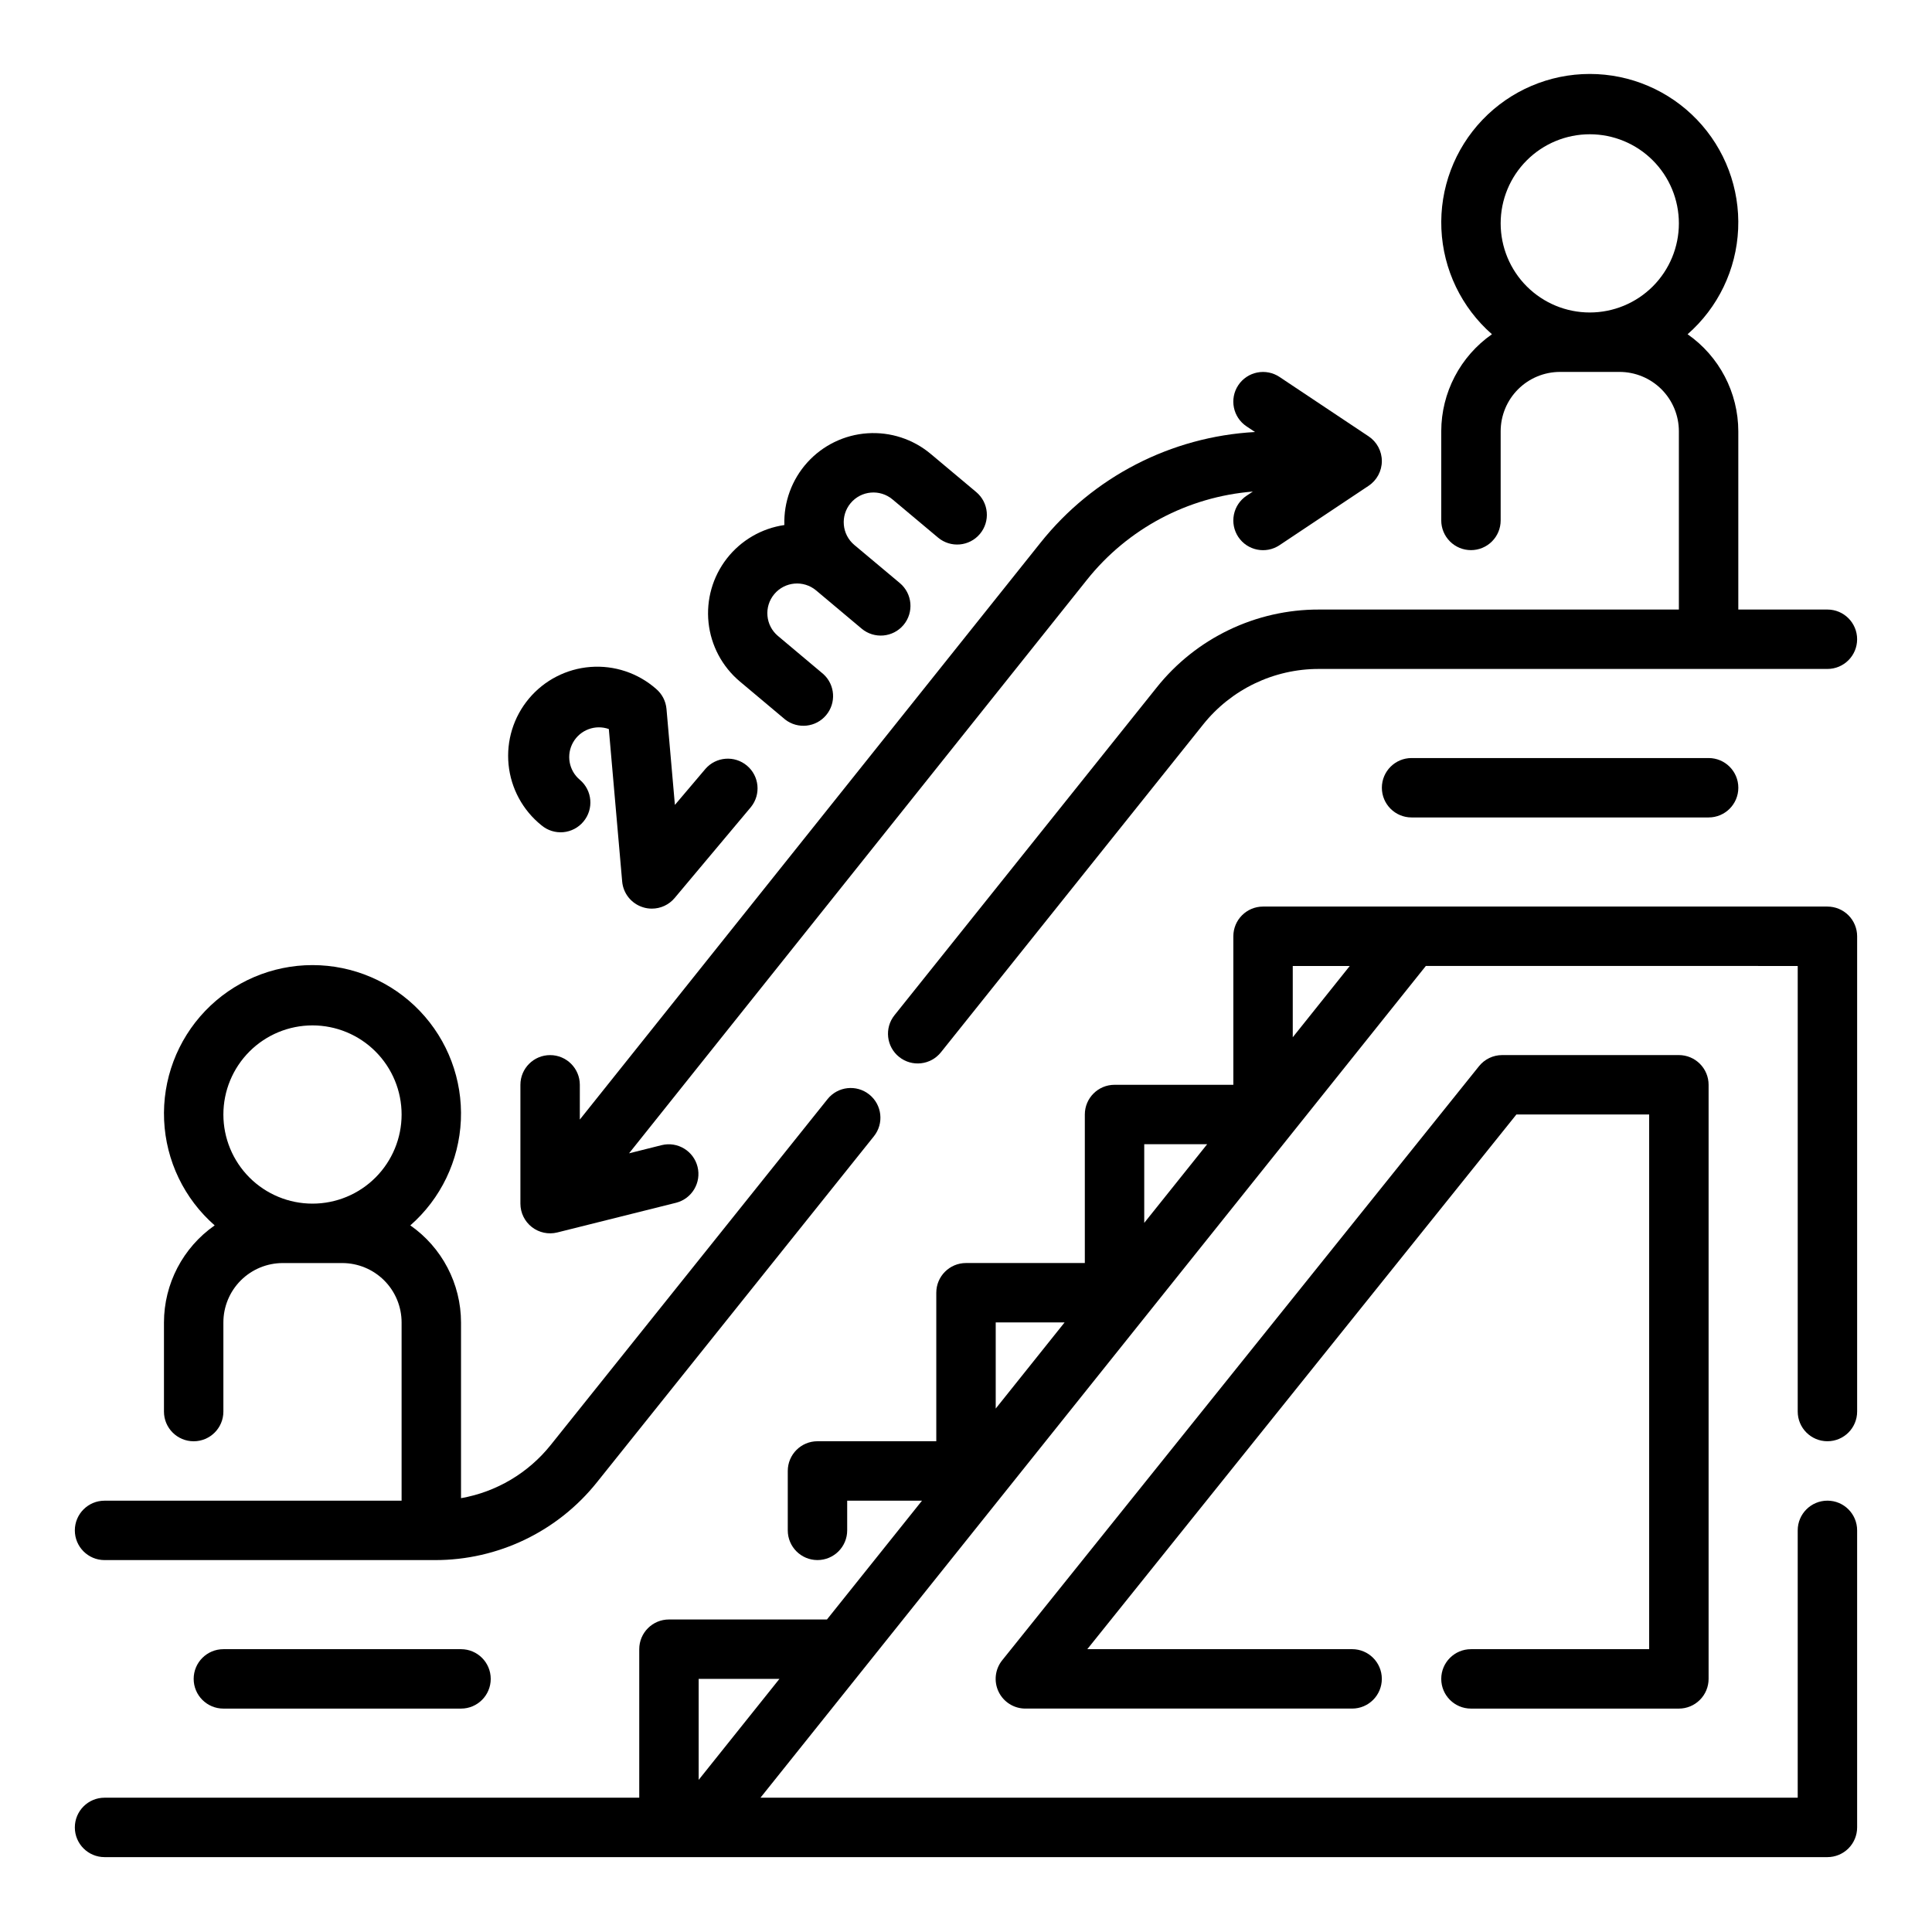
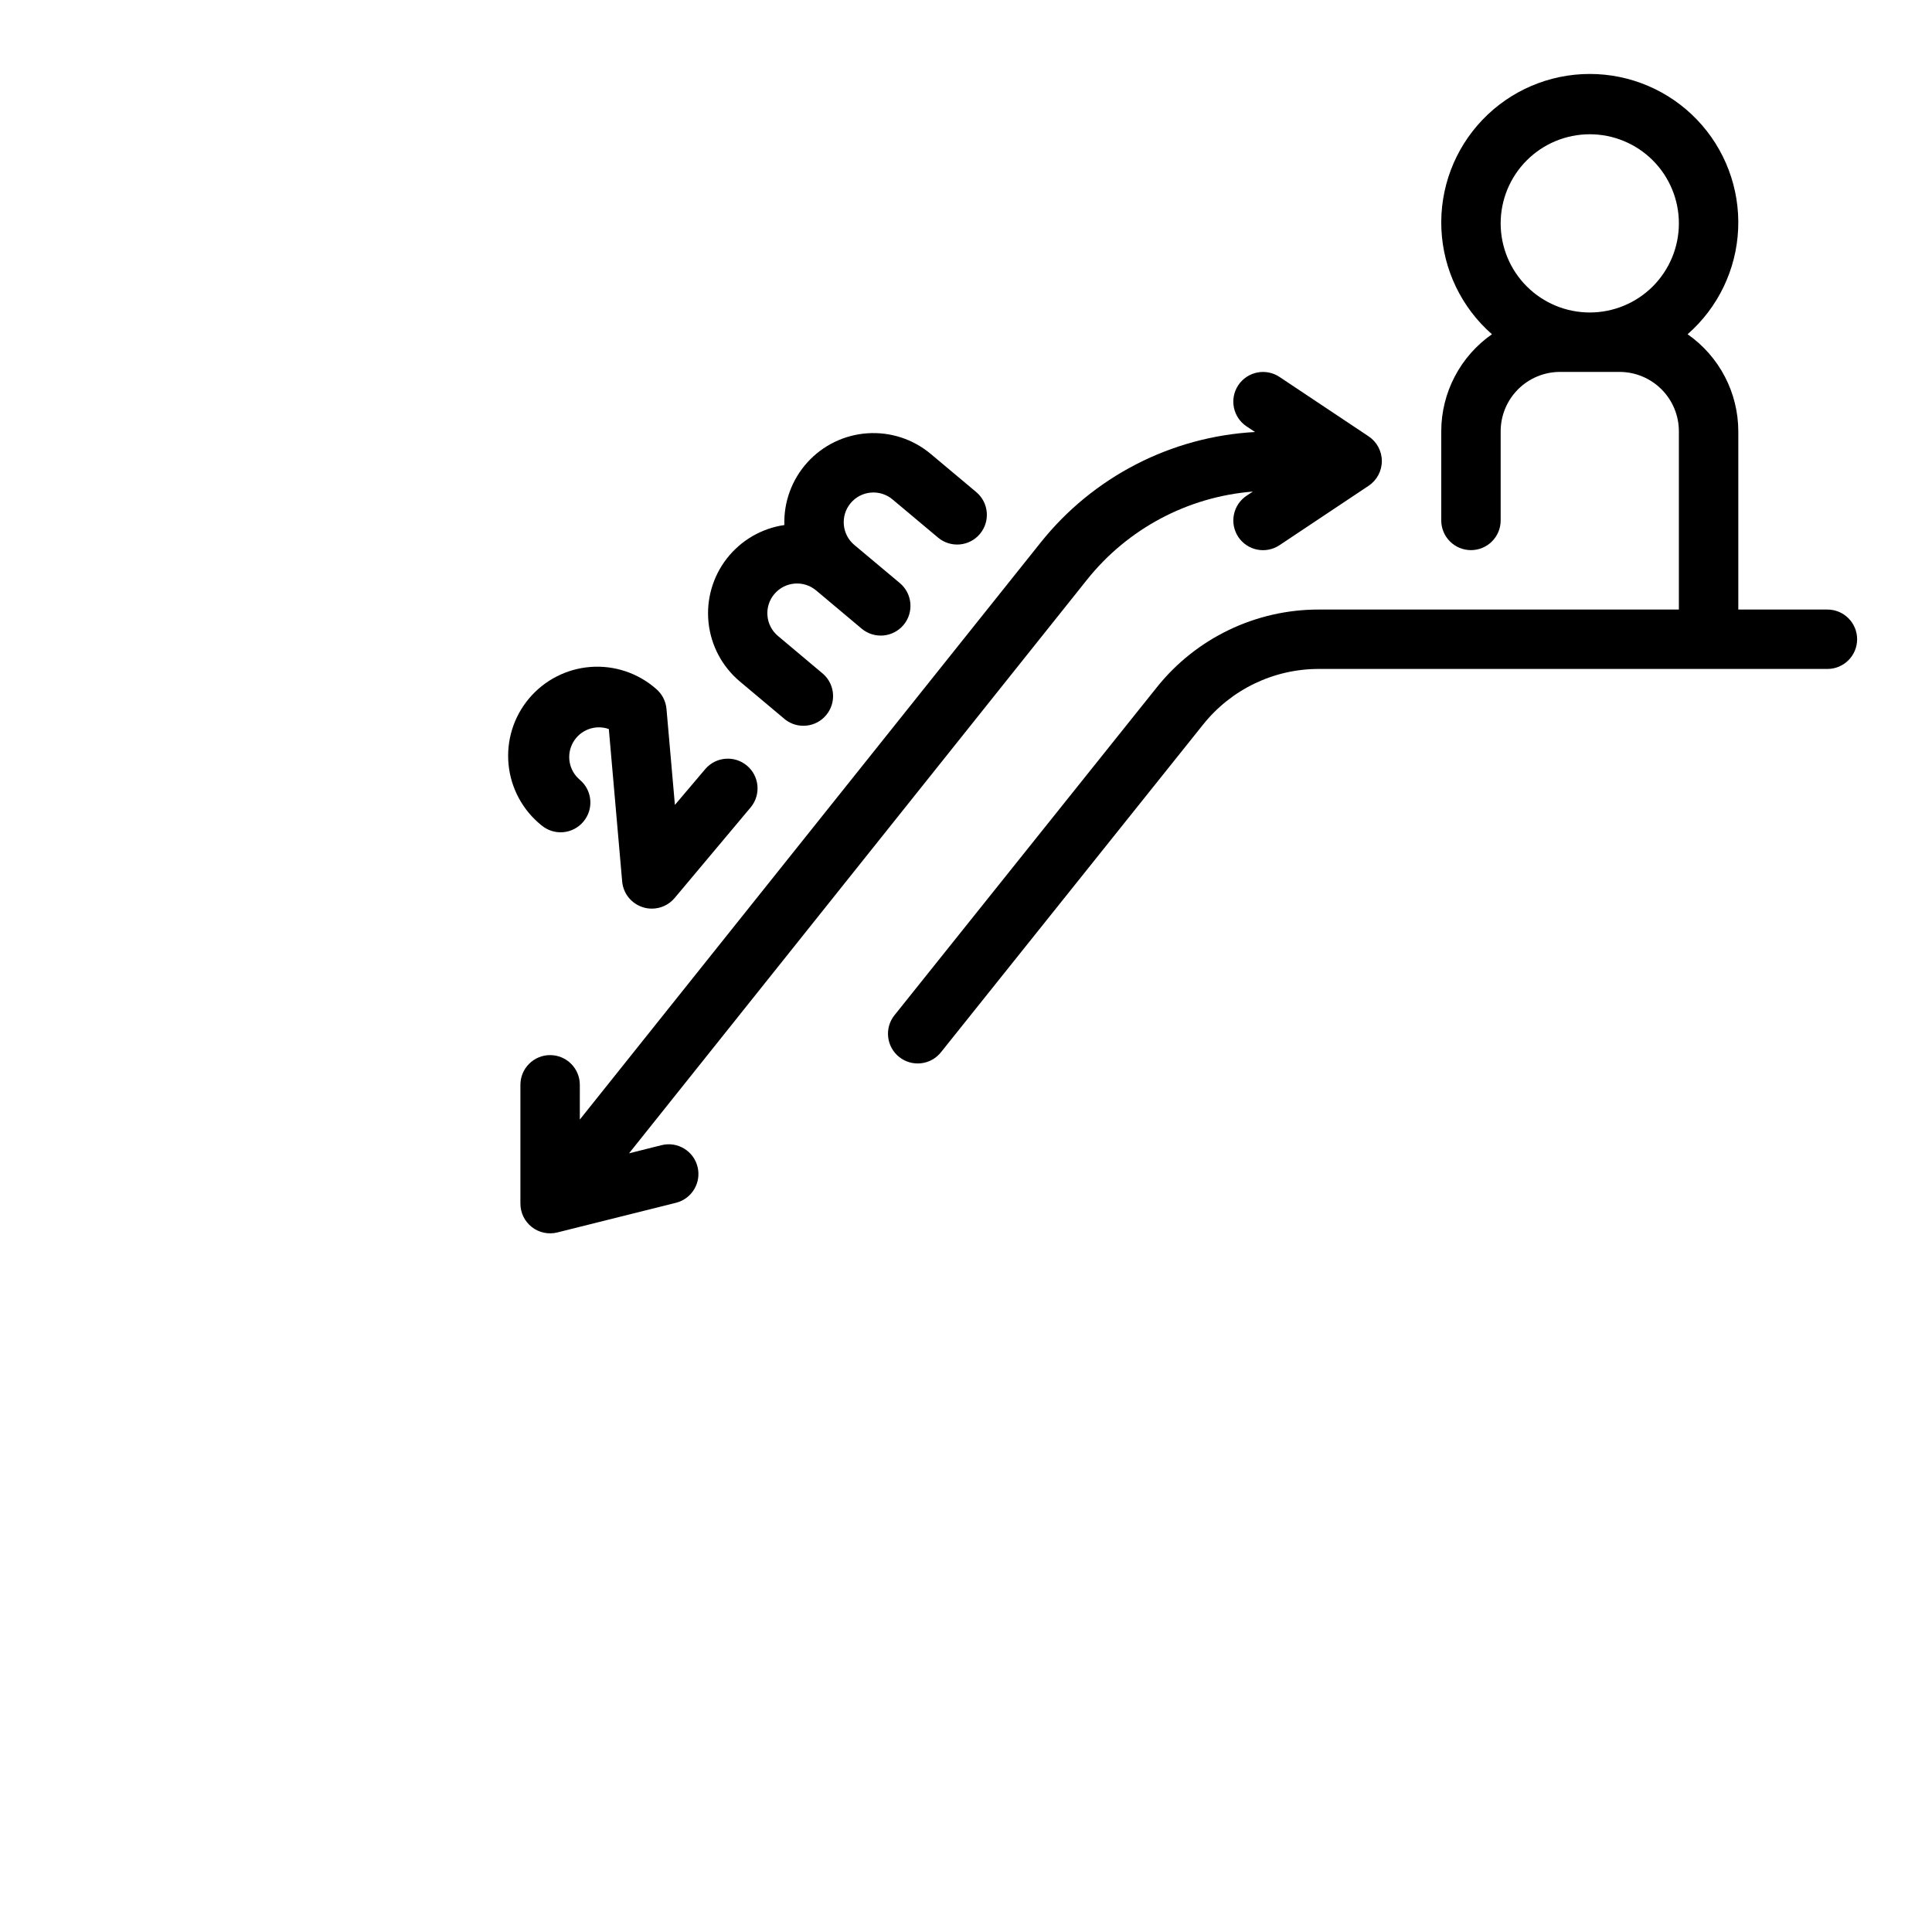
<svg xmlns="http://www.w3.org/2000/svg" fill="#000000" width="800px" height="800px" version="1.1" viewBox="144 144 512 512">
  <g>
-     <path d="m171.71 557.44h87.504c16.75 0.039 32.598-7.574 43.027-20.68l73.352-91.637c2.719-3.394 2.168-8.352-1.227-11.066-3.394-2.719-8.352-2.168-11.066 1.227l-73.344 91.637c-5.945 7.441-14.402 12.461-23.781 14.109v-46.566c-0.016-10.25-5.031-19.855-13.438-25.723 8.082-7.074 12.922-17.145 13.398-27.875 0.473-10.734-3.457-21.191-10.883-28.953-7.422-7.762-17.699-12.152-28.441-12.152-10.738 0-21.016 4.391-28.441 12.152-7.422 7.762-11.355 18.219-10.879 28.953 0.477 10.73 5.316 20.801 13.398 27.875-8.406 5.867-13.422 15.473-13.438 25.723v23.617c0 4.348 3.523 7.871 7.871 7.871 4.348 0 7.875-3.523 7.875-7.871v-23.617c0-4.172 1.656-8.18 4.609-11.133 2.953-2.949 6.957-4.609 11.133-4.609h15.746c4.176 0 8.18 1.66 11.133 4.609 2.949 2.953 4.609 6.961 4.609 11.133v47.23l-78.719 0.004c-4.348 0-7.875 3.523-7.875 7.871s3.527 7.871 7.875 7.871zm55.105-141.7h-0.004c6.266 0 12.273 2.488 16.699 6.918 4.43 4.43 6.918 10.434 6.918 16.699 0 6.262-2.488 12.27-6.918 16.699-4.426 4.43-10.434 6.918-16.699 6.918-6.262 0-12.27-2.488-16.699-6.918-4.426-4.43-6.914-10.438-6.914-16.699 0-6.266 2.488-12.27 6.914-16.699 4.43-4.43 10.438-6.918 16.699-6.918z" />
-     <path d="m628.29 384.25h-149.57c-4.348 0-7.871 3.523-7.871 7.871v39.359l-31.488 0.004c-4.348 0-7.871 3.523-7.871 7.871v39.359h-31.488c-4.348 0-7.875 3.523-7.875 7.871v39.359h-31.488c-4.348 0-7.871 3.527-7.871 7.875v15.742c0 4.348 3.523 7.871 7.871 7.871 4.348 0 7.875-3.523 7.875-7.871v-7.871h19.828l-25.191 31.488h-41.871c-4.348 0-7.871 3.523-7.871 7.871v39.359h-141.7c-4.348 0-7.875 3.527-7.875 7.875 0 4.348 3.527 7.871 7.875 7.871h456.58c2.086 0 4.09-0.832 5.566-2.305 1.473-1.477 2.305-3.481 2.305-5.566v-78.723c0-4.348-3.523-7.871-7.871-7.871-4.348 0-7.875 3.523-7.875 7.871v70.848h-274.88l176.33-220.42 98.551 0.004v118.08c0 4.348 3.527 7.871 7.875 7.871 4.348 0 7.871-3.523 7.871-7.871v-125.95c0-2.086-0.832-4.09-2.305-5.566-1.477-1.477-3.481-2.305-5.566-2.305zm-126.59 15.746-15.105 18.891v-18.891zm-37.785 47.23-16.68 20.852v-20.852zm-37.785 47.23-18.254 22.832v-22.832zm-75.57 94.465-21.406 26.766v-26.766z" />
    <path d="m533.82 289.79c2.086 0 4.09-0.828 5.566-2.305s2.305-3.477 2.305-5.566v-23.617c0-4.176 1.66-8.18 4.609-11.133 2.953-2.953 6.957-4.609 11.133-4.609h15.746c4.176 0 8.18 1.656 11.133 4.609s4.609 6.957 4.609 11.133v47.23l-95.375 0.004c-16.75-0.039-32.598 7.578-43.031 20.68l-69.461 86.82c-2.719 3.394-2.168 8.352 1.227 11.066 3.398 2.719 8.352 2.168 11.07-1.227l69.453-86.82c7.453-9.363 18.773-14.805 30.742-14.777h134.74c4.348 0 7.871-3.523 7.871-7.871s-3.523-7.871-7.871-7.871h-23.617v-47.234c-0.016-10.254-5.031-19.855-13.438-25.723 8.082-7.074 12.922-17.145 13.398-27.879 0.477-10.73-3.457-21.188-10.879-28.949-7.426-7.762-17.703-12.152-28.441-12.152-10.742 0-21.02 4.391-28.441 12.152-7.426 7.762-11.355 18.219-10.883 28.949 0.477 10.734 5.316 20.805 13.398 27.879-8.406 5.867-13.422 15.469-13.438 25.723v23.617c0 2.09 0.832 4.09 2.309 5.566 1.477 1.477 3.477 2.305 5.566 2.305zm31.488-110.21c6.262 0 12.27 2.488 16.699 6.918 4.426 4.426 6.914 10.434 6.914 16.699 0 6.262-2.488 12.27-6.914 16.699-4.43 4.426-10.438 6.914-16.699 6.914-6.266 0-12.273-2.488-16.699-6.914-4.43-4.43-6.918-10.438-6.918-16.699 0-6.266 2.488-12.273 6.918-16.699 4.426-4.43 10.434-6.918 16.699-6.918z" />
    <path d="m298.6 361.75c2.805-3.324 2.387-8.289-0.934-11.094-2.918-2.445-3.668-6.629-1.781-9.934 1.891-3.309 5.875-4.789 9.461-3.519l3.535 40.406c0.281 3.184 2.461 5.879 5.512 6.824 0.762 0.246 1.559 0.367 2.359 0.363 2.328 0 4.535-1.027 6.031-2.809l20.238-24.129c2.684-3.34 2.207-8.211-1.074-10.961-3.285-2.754-8.164-2.379-10.984 0.844l-8.109 9.566-2.227-25.418c-0.18-2.082-1.18-4.004-2.777-5.348-4.777-4.188-11.039-6.277-17.375-5.793-6.332 0.484-12.207 3.5-16.289 8.367-4.086 4.867-6.035 11.172-5.414 17.496 0.625 6.32 3.766 12.129 8.723 16.102 1.598 1.348 3.672 2.004 5.754 1.824 2.086-0.184 4.012-1.188 5.352-2.789z" />
    <path d="m352.11 334.71c3.344 2.57 8.117 2.047 10.824-1.184 2.711-3.231 2.394-8.023-0.719-10.867l-12.051-10.125c-3.328-2.793-3.762-7.762-0.969-11.09 2.797-3.332 7.762-3.766 11.094-0.969l12.059 10.125c3.336 2.793 8.301 2.352 11.098-0.98 2.793-3.336 2.352-8.305-0.98-11.098l-12.062-10.105c-3.328-2.797-3.762-7.762-0.969-11.094 2.797-3.328 7.762-3.762 11.094-0.969l12.066 10.117c3.332 2.793 8.301 2.356 11.094-0.977 2.793-3.332 2.356-8.297-0.977-11.09l-12.059-10.109c-4.684-3.93-10.707-5.891-16.809-5.469-6.098 0.418-11.793 3.188-15.895 7.723-4.098 4.535-6.281 10.48-6.086 16.59-6.039 0.879-11.508 4.062-15.254 8.883-3.746 4.82-5.481 10.906-4.84 16.977 0.645 6.07 3.613 11.66 8.289 15.59z" />
    <path d="m297.66 431.49c0-4.348-3.527-7.875-7.875-7.875-4.348 0-7.871 3.527-7.871 7.875v31.488c0 2.422 1.117 4.711 3.027 6.203 1.914 1.492 4.406 2.019 6.758 1.43l31.488-7.871c4.188-1.082 6.719-5.34 5.668-9.535s-5.289-6.758-9.492-5.734l-8.66 2.172 121.34-151.98c10.793-13.543 26.711-22.012 43.973-23.391l-1.668 1.109c-1.738 1.16-2.945 2.961-3.352 5.008-0.41 2.051 0.012 4.176 1.168 5.914 2.414 3.617 7.301 4.59 10.918 2.18l23.617-15.742v-0.004c2.191-1.457 3.504-3.918 3.504-6.547 0-2.633-1.312-5.09-3.504-6.551l-23.617-15.742v-0.004c-1.734-1.156-3.863-1.578-5.91-1.168-2.047 0.406-3.848 1.613-5.008 3.352-2.41 3.617-1.434 8.504 2.184 10.918l2.25 1.496c-22.273 1.223-42.961 11.902-56.859 29.348l-122.08 152.86z" />
-     <path d="m533.82 581.05c-4.348 0-7.875 3.523-7.875 7.871 0 4.348 3.527 7.875 7.875 7.875h55.105-0.004c2.09 0 4.09-0.832 5.566-2.309 1.477-1.477 2.309-3.477 2.309-5.566v-157.44c0-2.09-0.832-4.09-2.309-5.566-1.477-1.477-3.477-2.309-5.566-2.309h-46.828c-2.387 0-4.648 1.082-6.141 2.945l-126.36 157.44c-1.895 2.359-2.269 5.602-0.957 8.332 1.309 2.731 4.07 4.469 7.098 4.469h86.594c4.348 0 7.871-3.527 7.871-7.875 0-4.348-3.523-7.871-7.871-7.871h-70.18l113.72-141.7h35.18v141.7z" />
-     <path d="m518.08 344.89c-4.348 0-7.871 3.523-7.871 7.871s3.523 7.871 7.871 7.871h78.723c4.348 0 7.871-3.523 7.871-7.871s-3.523-7.871-7.871-7.871z" />
-     <path d="m203.2 581.05c-4.348 0-7.875 3.523-7.875 7.871 0 4.348 3.527 7.875 7.875 7.875h62.977c4.348 0 7.871-3.527 7.871-7.875 0-4.348-3.523-7.871-7.871-7.871z" />
  </g>
</svg>